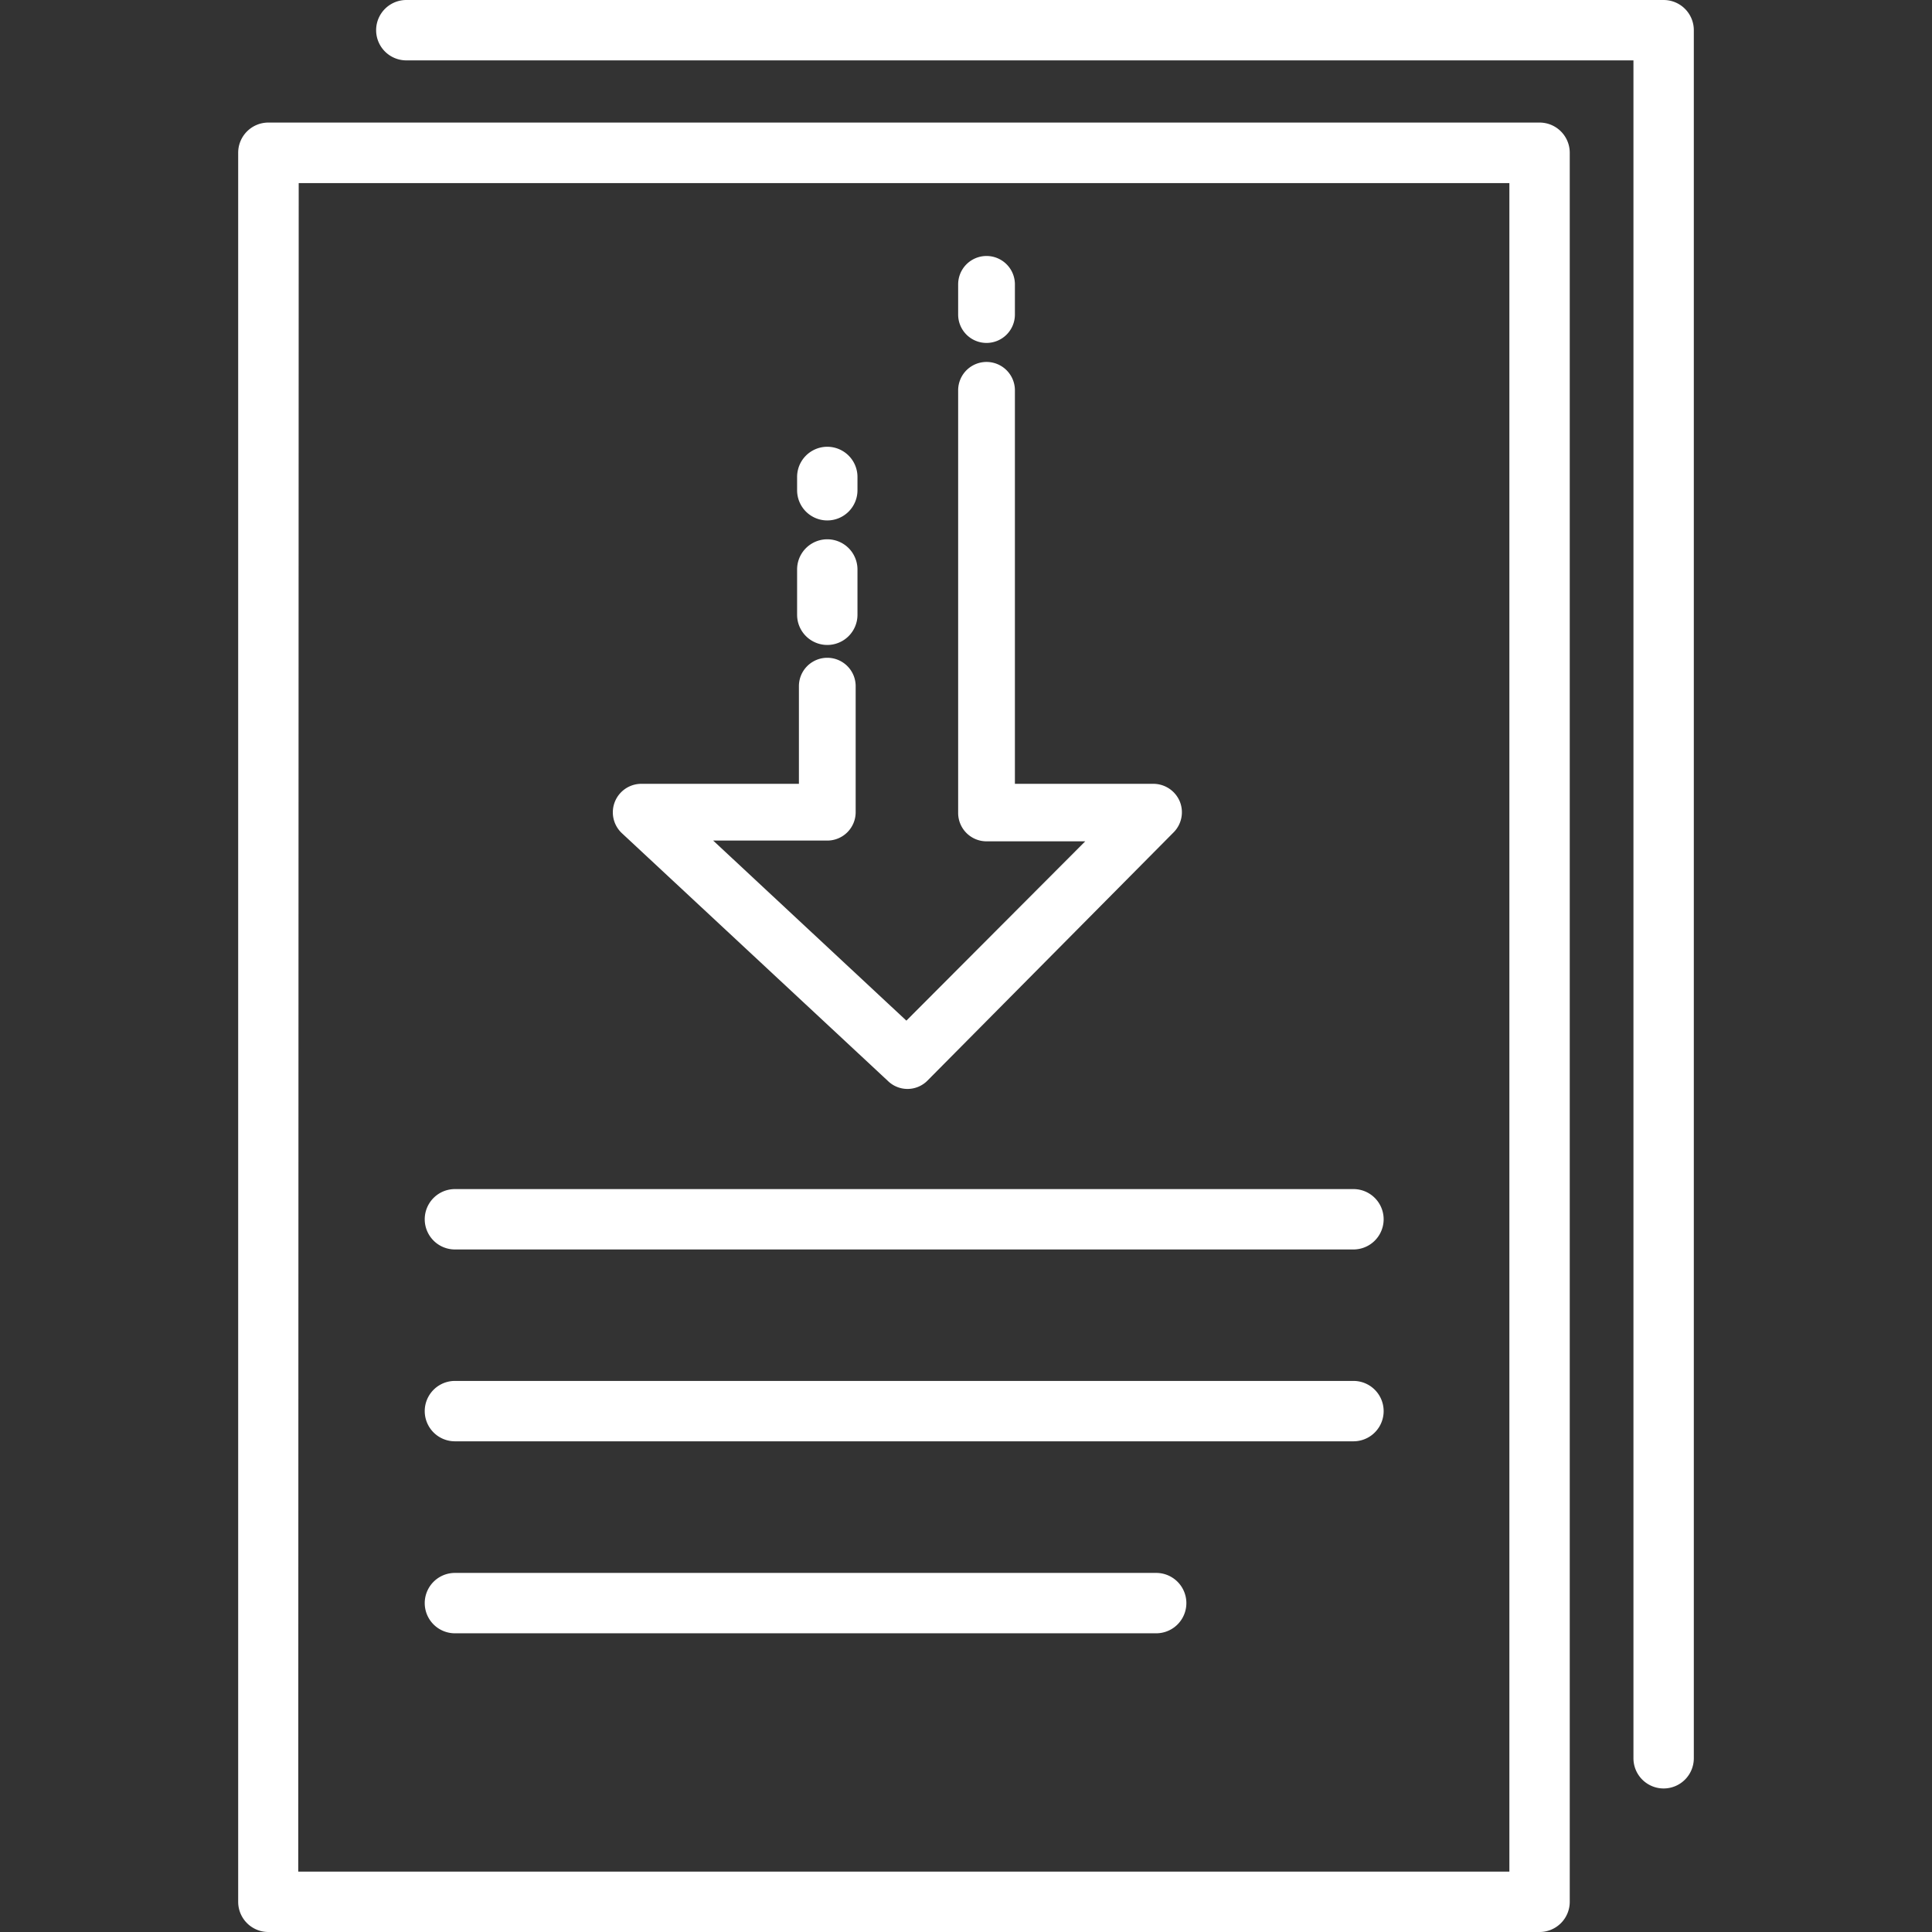
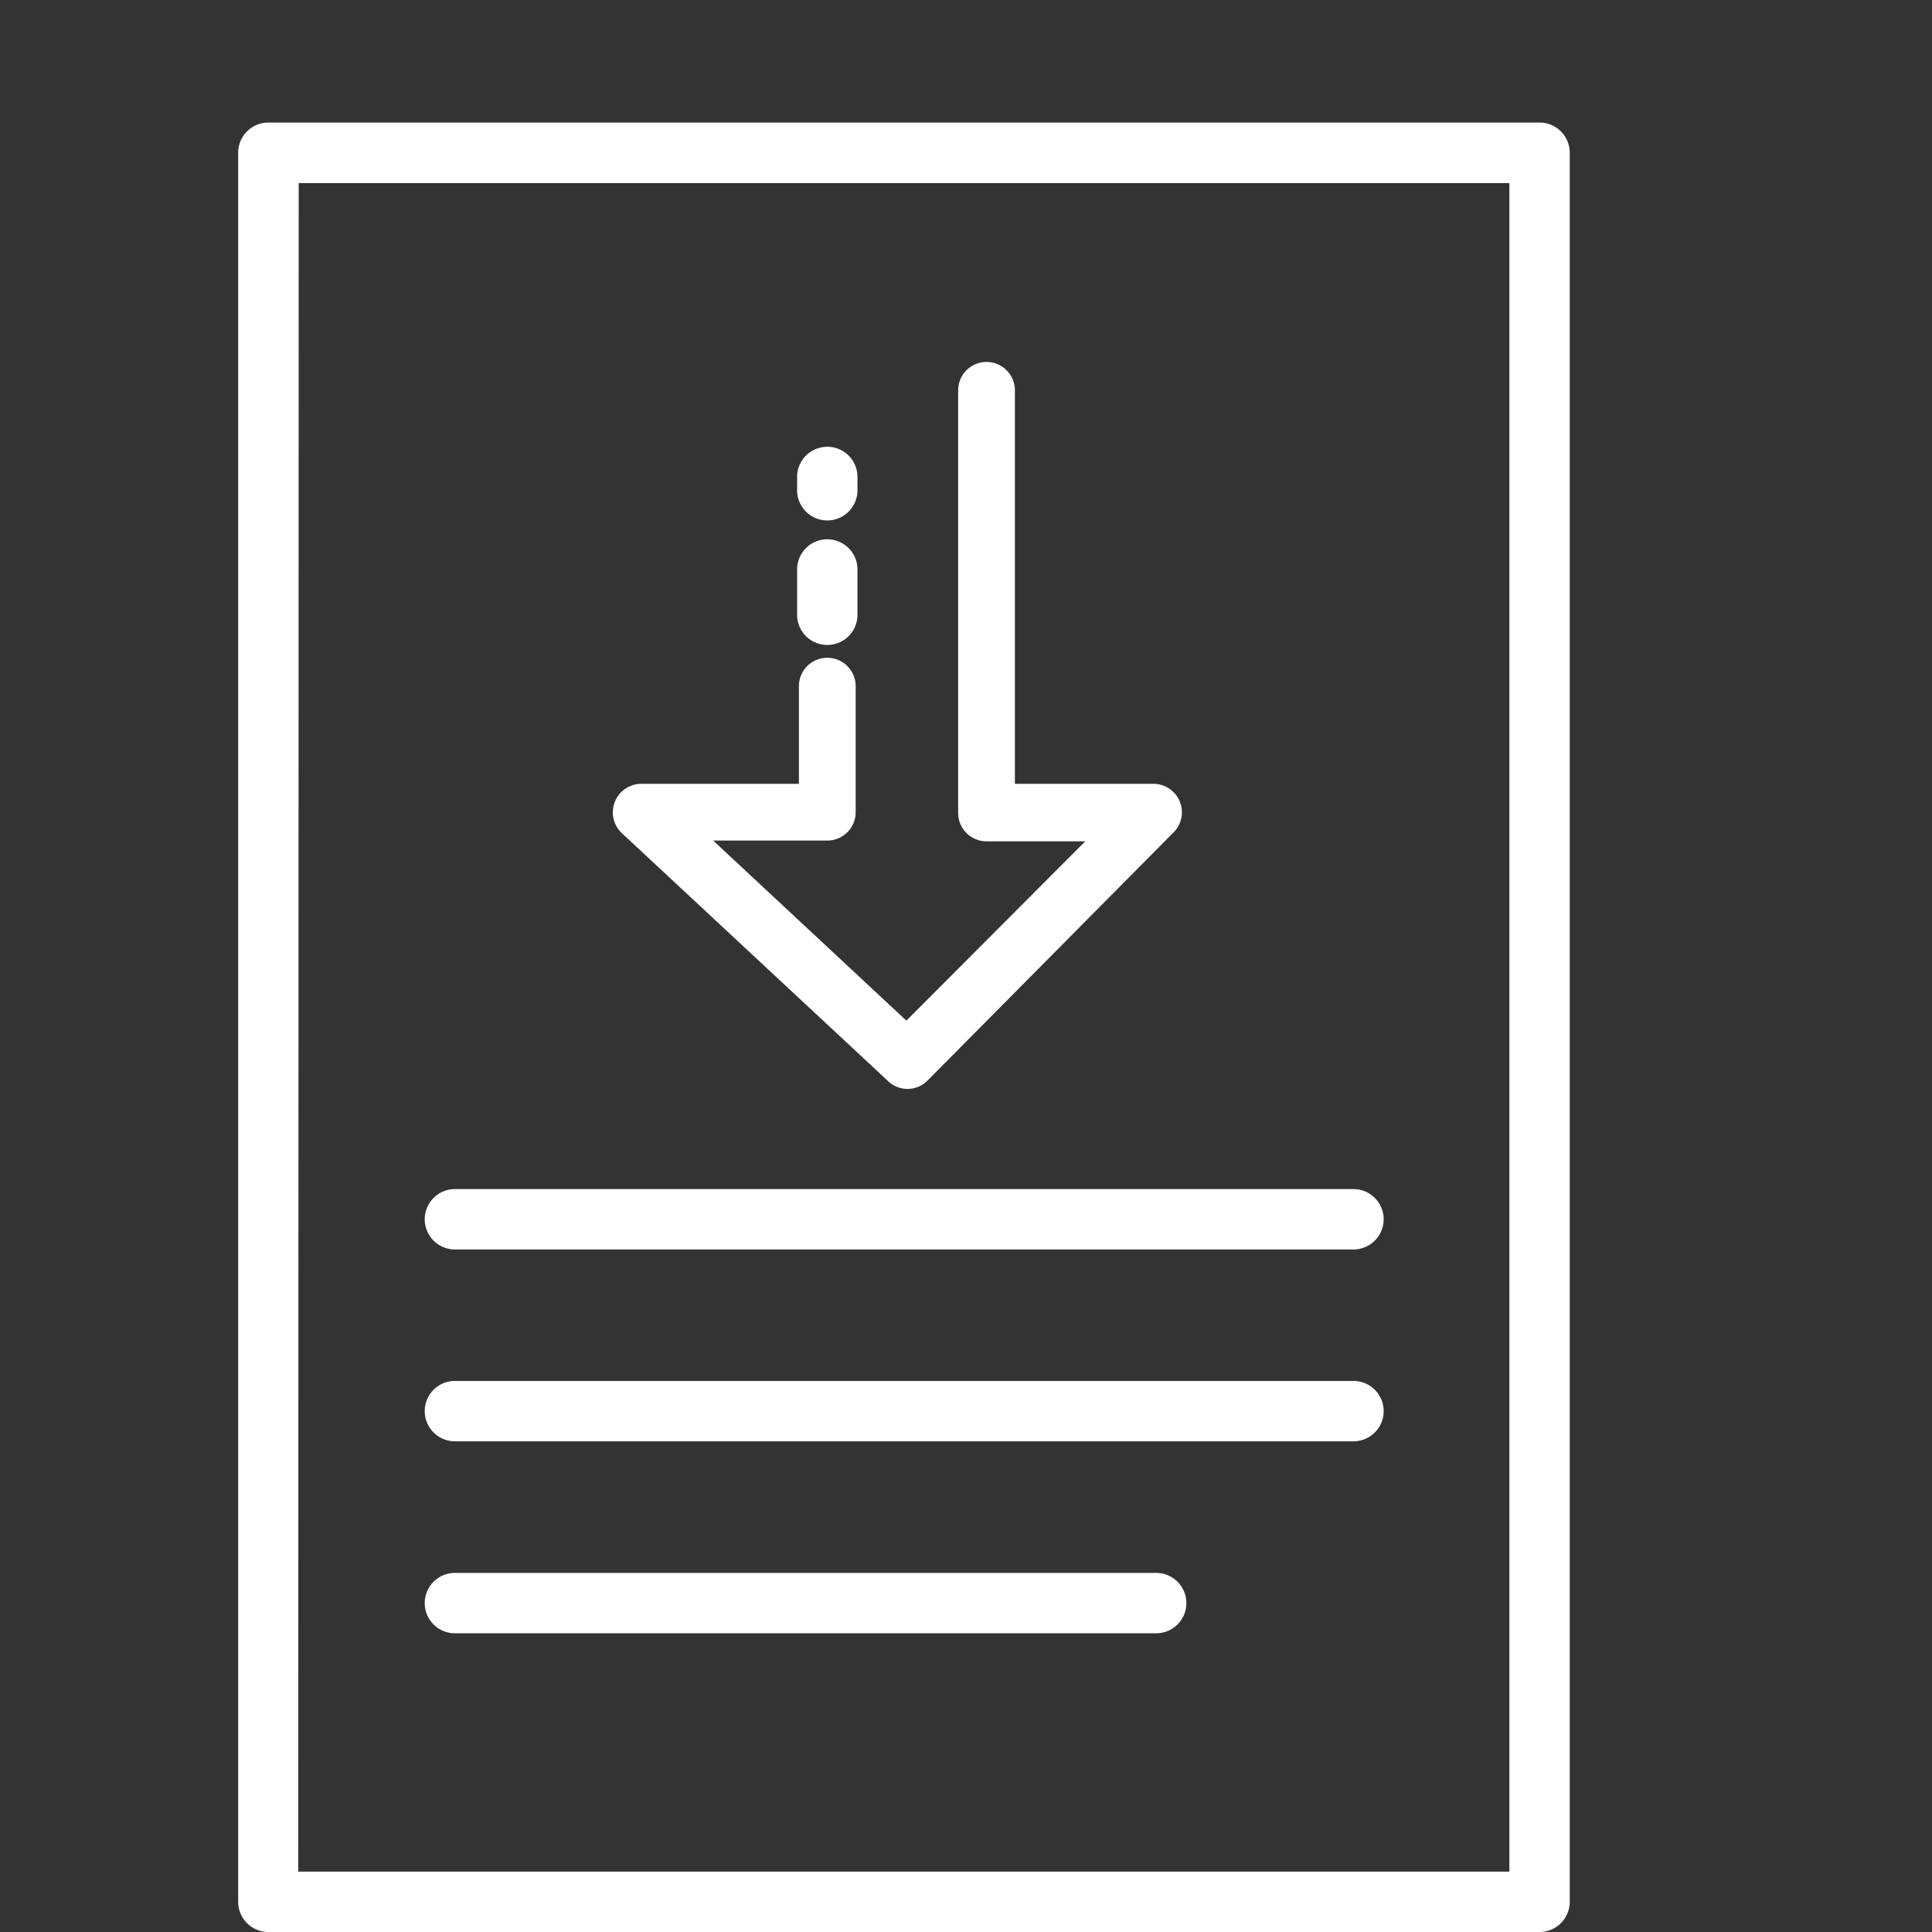
<svg xmlns="http://www.w3.org/2000/svg" id="Calque_8" data-name="Calque 8" viewBox="0 0 128 128">
  <rect x="0" y="0" width="128" height="128" fill="#333333" stroke="none" />
  <defs>
    <style>.cls-1{fill:#fff;}</style>
  </defs>
  <title>ic-download</title>
-   <path class="cls-1" d="M65.36,22.72a1.88,1.88,0,0,0,1.88-1.88v-2a1.88,1.88,0,1,0-3.76,0v2A1.88,1.88,0,0,0,65.36,22.72Z" />
  <path class="cls-1" d="M78.16,53.09a1.9,1.9,0,0,0-1.74-1.16H67.24V25.86a1.88,1.88,0,1,0-3.76,0v28a1.88,1.88,0,0,0,1.88,1.88H71.9L60.05,67.62,47.25,55.69h7.56a1.88,1.88,0,0,0,1.88-1.88V45.46a1.88,1.88,0,1,0-3.76,0v6.47H42.48a1.89,1.89,0,0,0-1.29,3.26L58.82,71.61a1.86,1.86,0,0,0,2.61,0L77.76,55.14A1.89,1.89,0,0,0,78.16,53.09Z" />
  <path class="cls-1" d="M54.81,42.73a2,2,0,0,0,2-2v-3a2,2,0,1,0-4,0v3A2,2,0,0,0,54.81,42.73Z" />
  <path class="cls-1" d="M54.81,34.48a2,2,0,0,0,2-2v-.88a2,2,0,0,0-4,0v.88A2,2,0,0,0,54.81,34.48Z" />
  <path class="cls-1" d="M102,128H17.78a2,2,0,0,1-2-2V10.12a2,2,0,0,1,2-2H102a2,2,0,0,1,2,2V126A2,2,0,0,1,102,128Zm-82.24-4H100V12.13H19.79Z" />
  <path class="cls-1" d="M89.67,82.78H30.14a2,2,0,1,1,0-4H89.67a2,2,0,1,1,0,4Z" />
  <path class="cls-1" d="M89.67,95.49H30.14a2,2,0,0,1,0-4H89.67a2,2,0,1,1,0,4Z" />
  <path class="cls-1" d="M76.6,108.21H30.14a2,2,0,0,1,0-4H76.6a2,2,0,0,1,0,4Z" />
-   <path class="cls-1" d="M110.22,118.49a2,2,0,0,1-2-2V4H26.92a2,2,0,0,1,0-4h83.3a2,2,0,0,1,2,2V116.48A2,2,0,0,1,110.22,118.49Z" />
</svg>